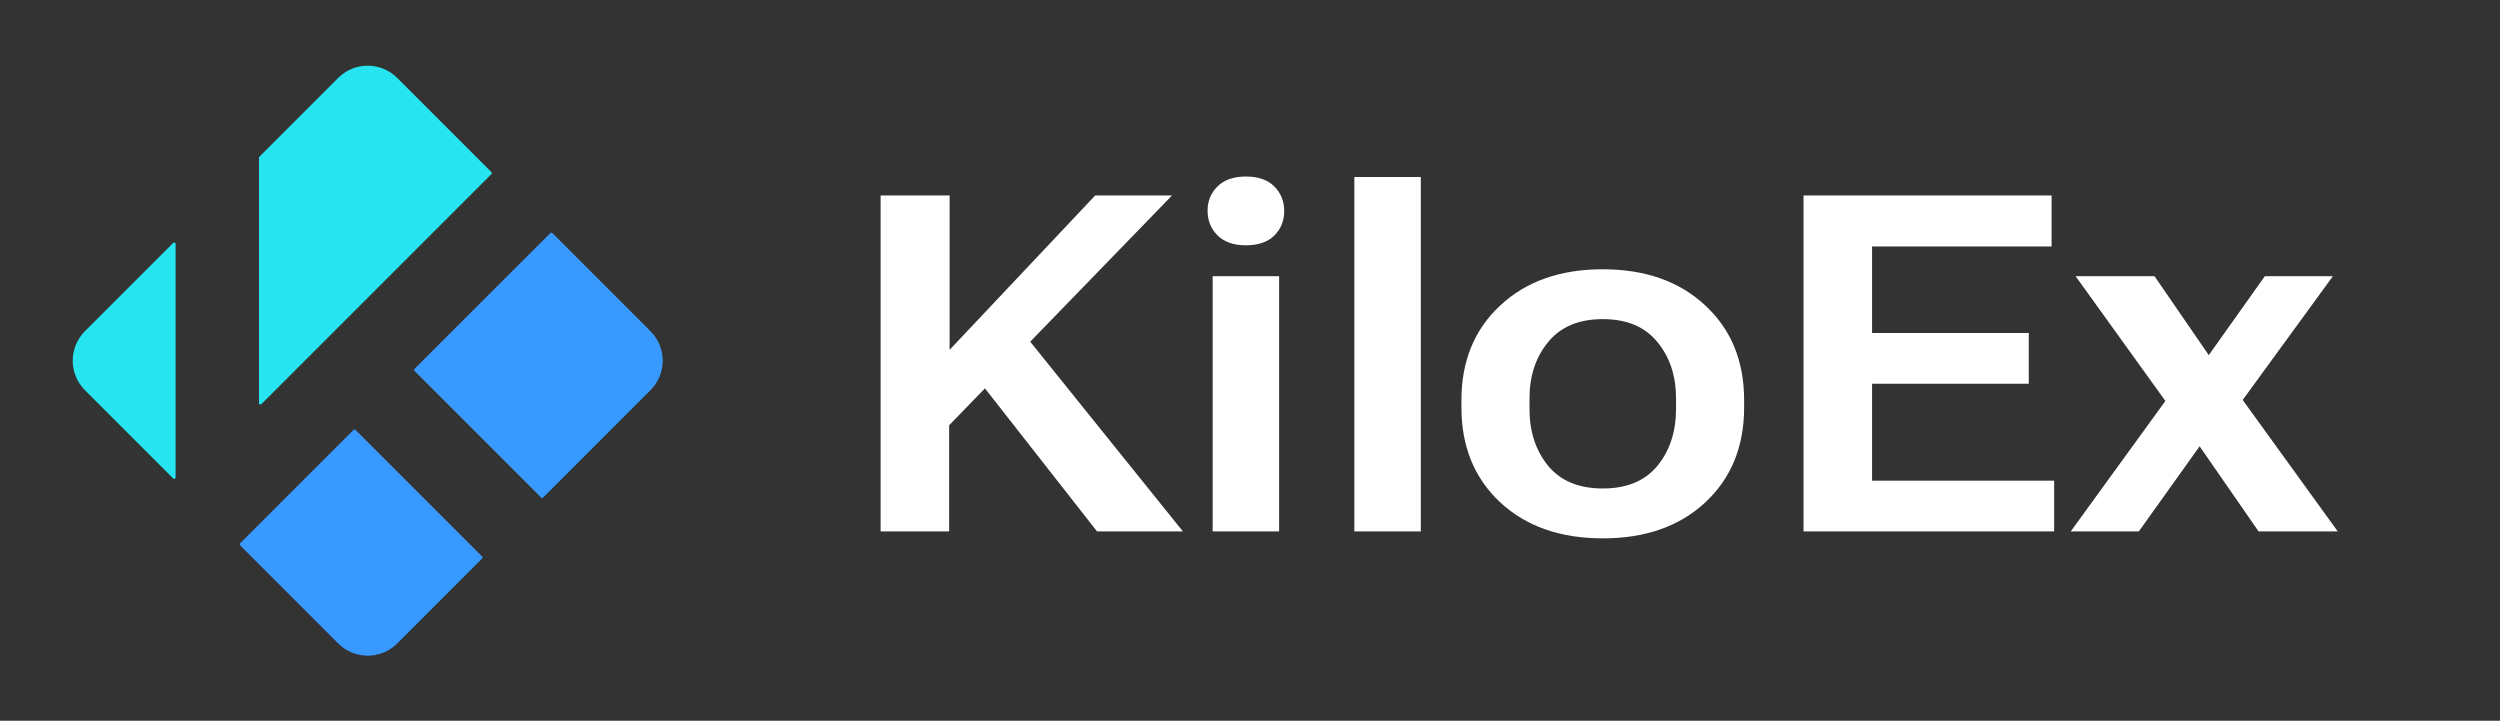
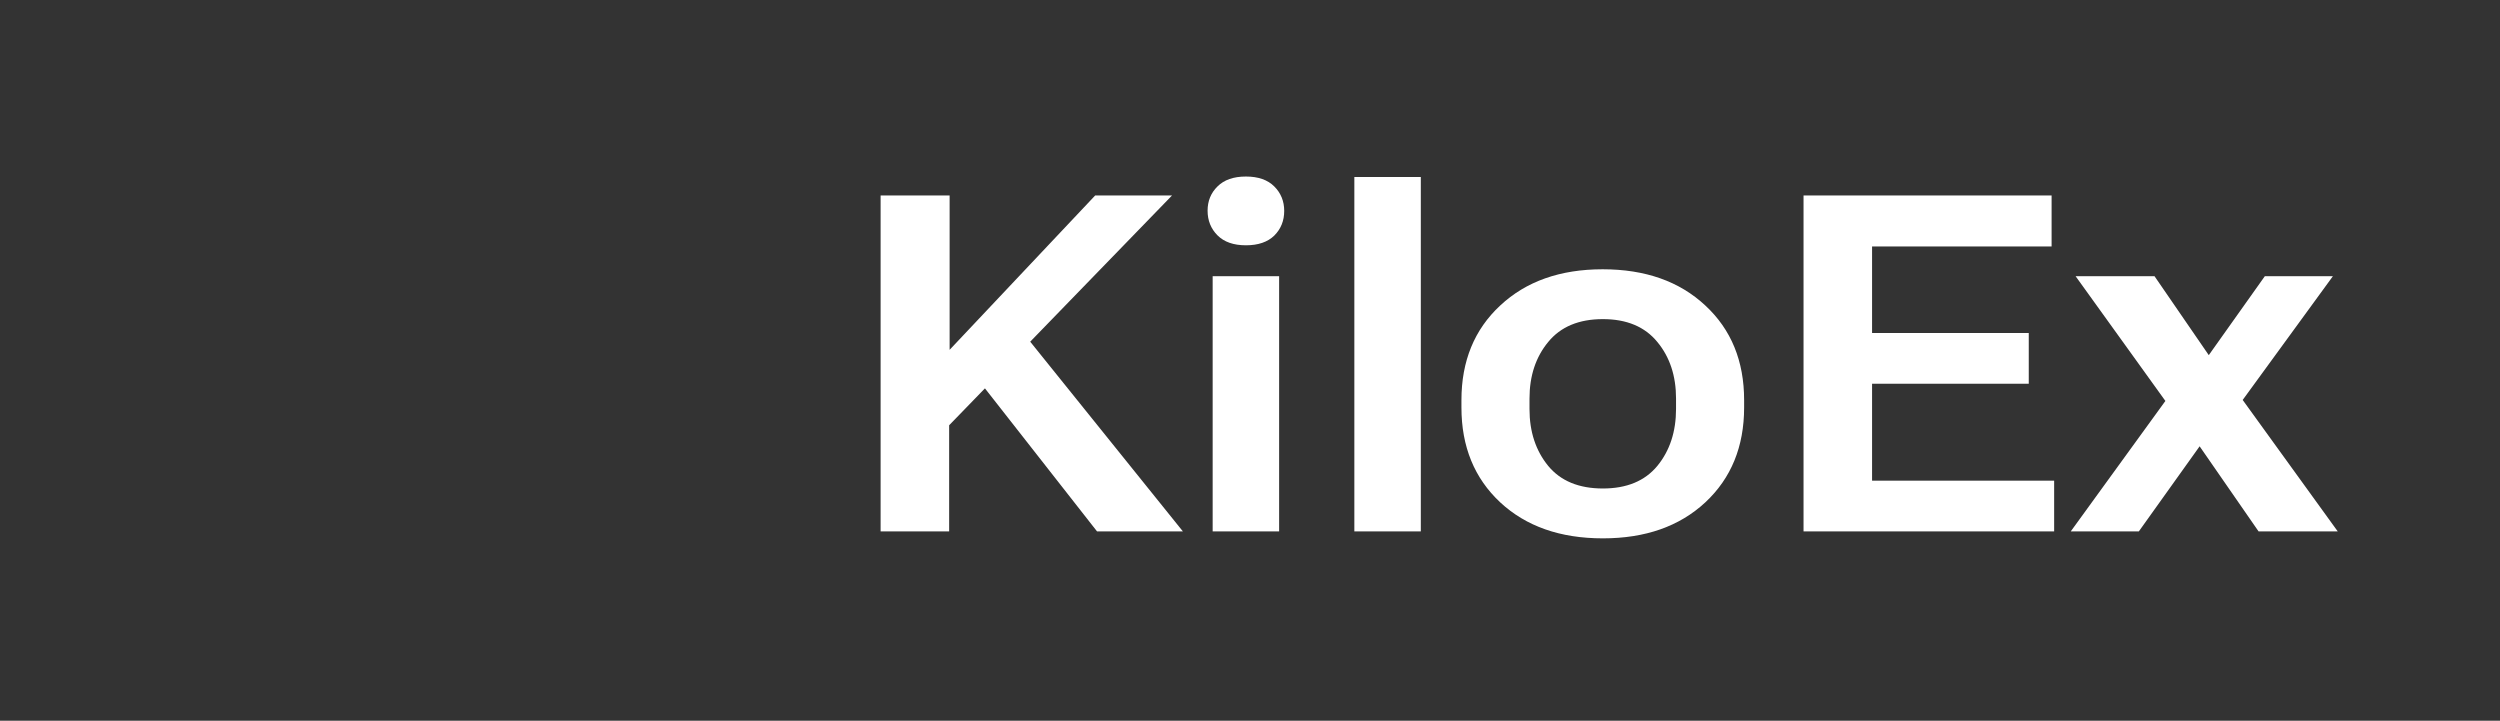
<svg xmlns="http://www.w3.org/2000/svg" width="111" height="32" viewBox="0 0 111 32" fill="none">
  <rect x="0" y="0" width="111" height="32" fill="#333333" stroke="none" />
-   <path fill-rule="evenodd" clip-rule="evenodd" d="M17.636 3.459L21.819 7.642C21.843 7.666 21.843 7.705 21.819 7.729L11.604 17.944C11.565 17.983 11.499 17.955 11.499 17.9V7.003C11.499 6.986 11.505 6.971 11.517 6.959L15.017 3.459C15.74 2.736 16.912 2.736 17.636 3.459ZM18.403 16.469C18.379 16.445 18.379 16.405 18.403 16.381L24.437 10.348C24.461 10.324 24.5 10.324 24.524 10.348L28.882 14.705C29.605 15.428 29.605 16.6 28.882 17.323L24.114 22.092C24.09 22.116 24.05 22.116 24.026 22.092L18.403 16.469ZM15.785 19.087C15.761 19.063 15.722 19.063 15.698 19.087L10.66 24.125C10.636 24.149 10.636 24.188 10.66 24.212L15.017 28.57C15.74 29.293 16.912 29.293 17.636 28.57L21.408 24.797C21.432 24.773 21.432 24.734 21.408 24.71L15.785 19.087ZM7.796 10.829C7.796 10.774 7.73 10.746 7.691 10.785L3.771 14.705C3.048 15.428 3.048 16.6 3.771 17.323L7.691 21.243C7.73 21.282 7.796 21.255 7.796 21.2V10.829Z" fill="url(#paint0_linear_5500_117117)" />
  <path d="M39.099 23.595V8.678H42.163V15.532L48.627 8.678H52.039L42.142 18.882V23.595H39.099ZM48.709 23.595L43.033 16.352L45.001 14.251L52.521 23.595H48.709ZM53.842 23.595V12.264H56.793V23.595H53.842ZM53.617 9.354C53.617 8.924 53.764 8.565 54.057 8.278C54.351 7.984 54.771 7.838 55.318 7.838C55.864 7.838 56.284 7.984 56.578 8.278C56.872 8.572 57.019 8.934 57.019 9.364C57.019 9.801 56.872 10.167 56.578 10.46C56.284 10.747 55.864 10.891 55.318 10.891C54.771 10.891 54.351 10.744 54.057 10.45C53.764 10.156 53.617 9.791 53.617 9.354ZM60.133 23.595V7.858H63.084V23.595H60.133ZM64.888 18.093V17.765C64.888 16.031 65.462 14.63 66.609 13.565C67.757 12.492 69.273 11.956 71.158 11.956C73.05 11.956 74.57 12.492 75.717 13.565C76.865 14.63 77.439 16.031 77.439 17.765V18.093C77.439 19.828 76.865 21.232 75.717 22.304C74.57 23.37 73.054 23.903 71.168 23.903C69.276 23.903 67.757 23.37 66.609 22.304C65.462 21.232 64.888 19.828 64.888 18.093ZM67.91 17.694V18.165C67.91 19.169 68.187 20.009 68.74 20.686C69.293 21.355 70.103 21.689 71.168 21.689C72.227 21.689 73.033 21.355 73.586 20.686C74.14 20.009 74.416 19.166 74.416 18.155V17.694C74.416 16.69 74.14 15.853 73.586 15.184C73.033 14.507 72.227 14.169 71.168 14.169C70.103 14.169 69.293 14.507 68.74 15.184C68.187 15.853 67.91 16.69 67.91 17.694ZM80.077 23.595V8.678H91.091V10.942H83.12V14.784H90.077V17.038H83.12V21.341H91.204V23.595H80.077ZM91.941 23.595L96.675 17.069H97.146L100.558 12.264H103.58L98.98 18.575H98.55L94.964 23.595H91.941ZM92.157 12.264H95.661L98.949 17.048H99.062L103.796 23.595H100.281L96.839 18.626H96.736L92.157 12.264Z" fill="white" />
  <defs>
    <linearGradient id="paint0_linear_5500_117117" x1="5.945" y1="5.333" x2="17.171" y2="17.914" gradientUnits="userSpaceOnUse">
      <stop offset="0.839" stop-color="#26E5F1" />
      <stop offset="0.938" stop-color="#389AFF" />
    </linearGradient>
  </defs>
</svg>